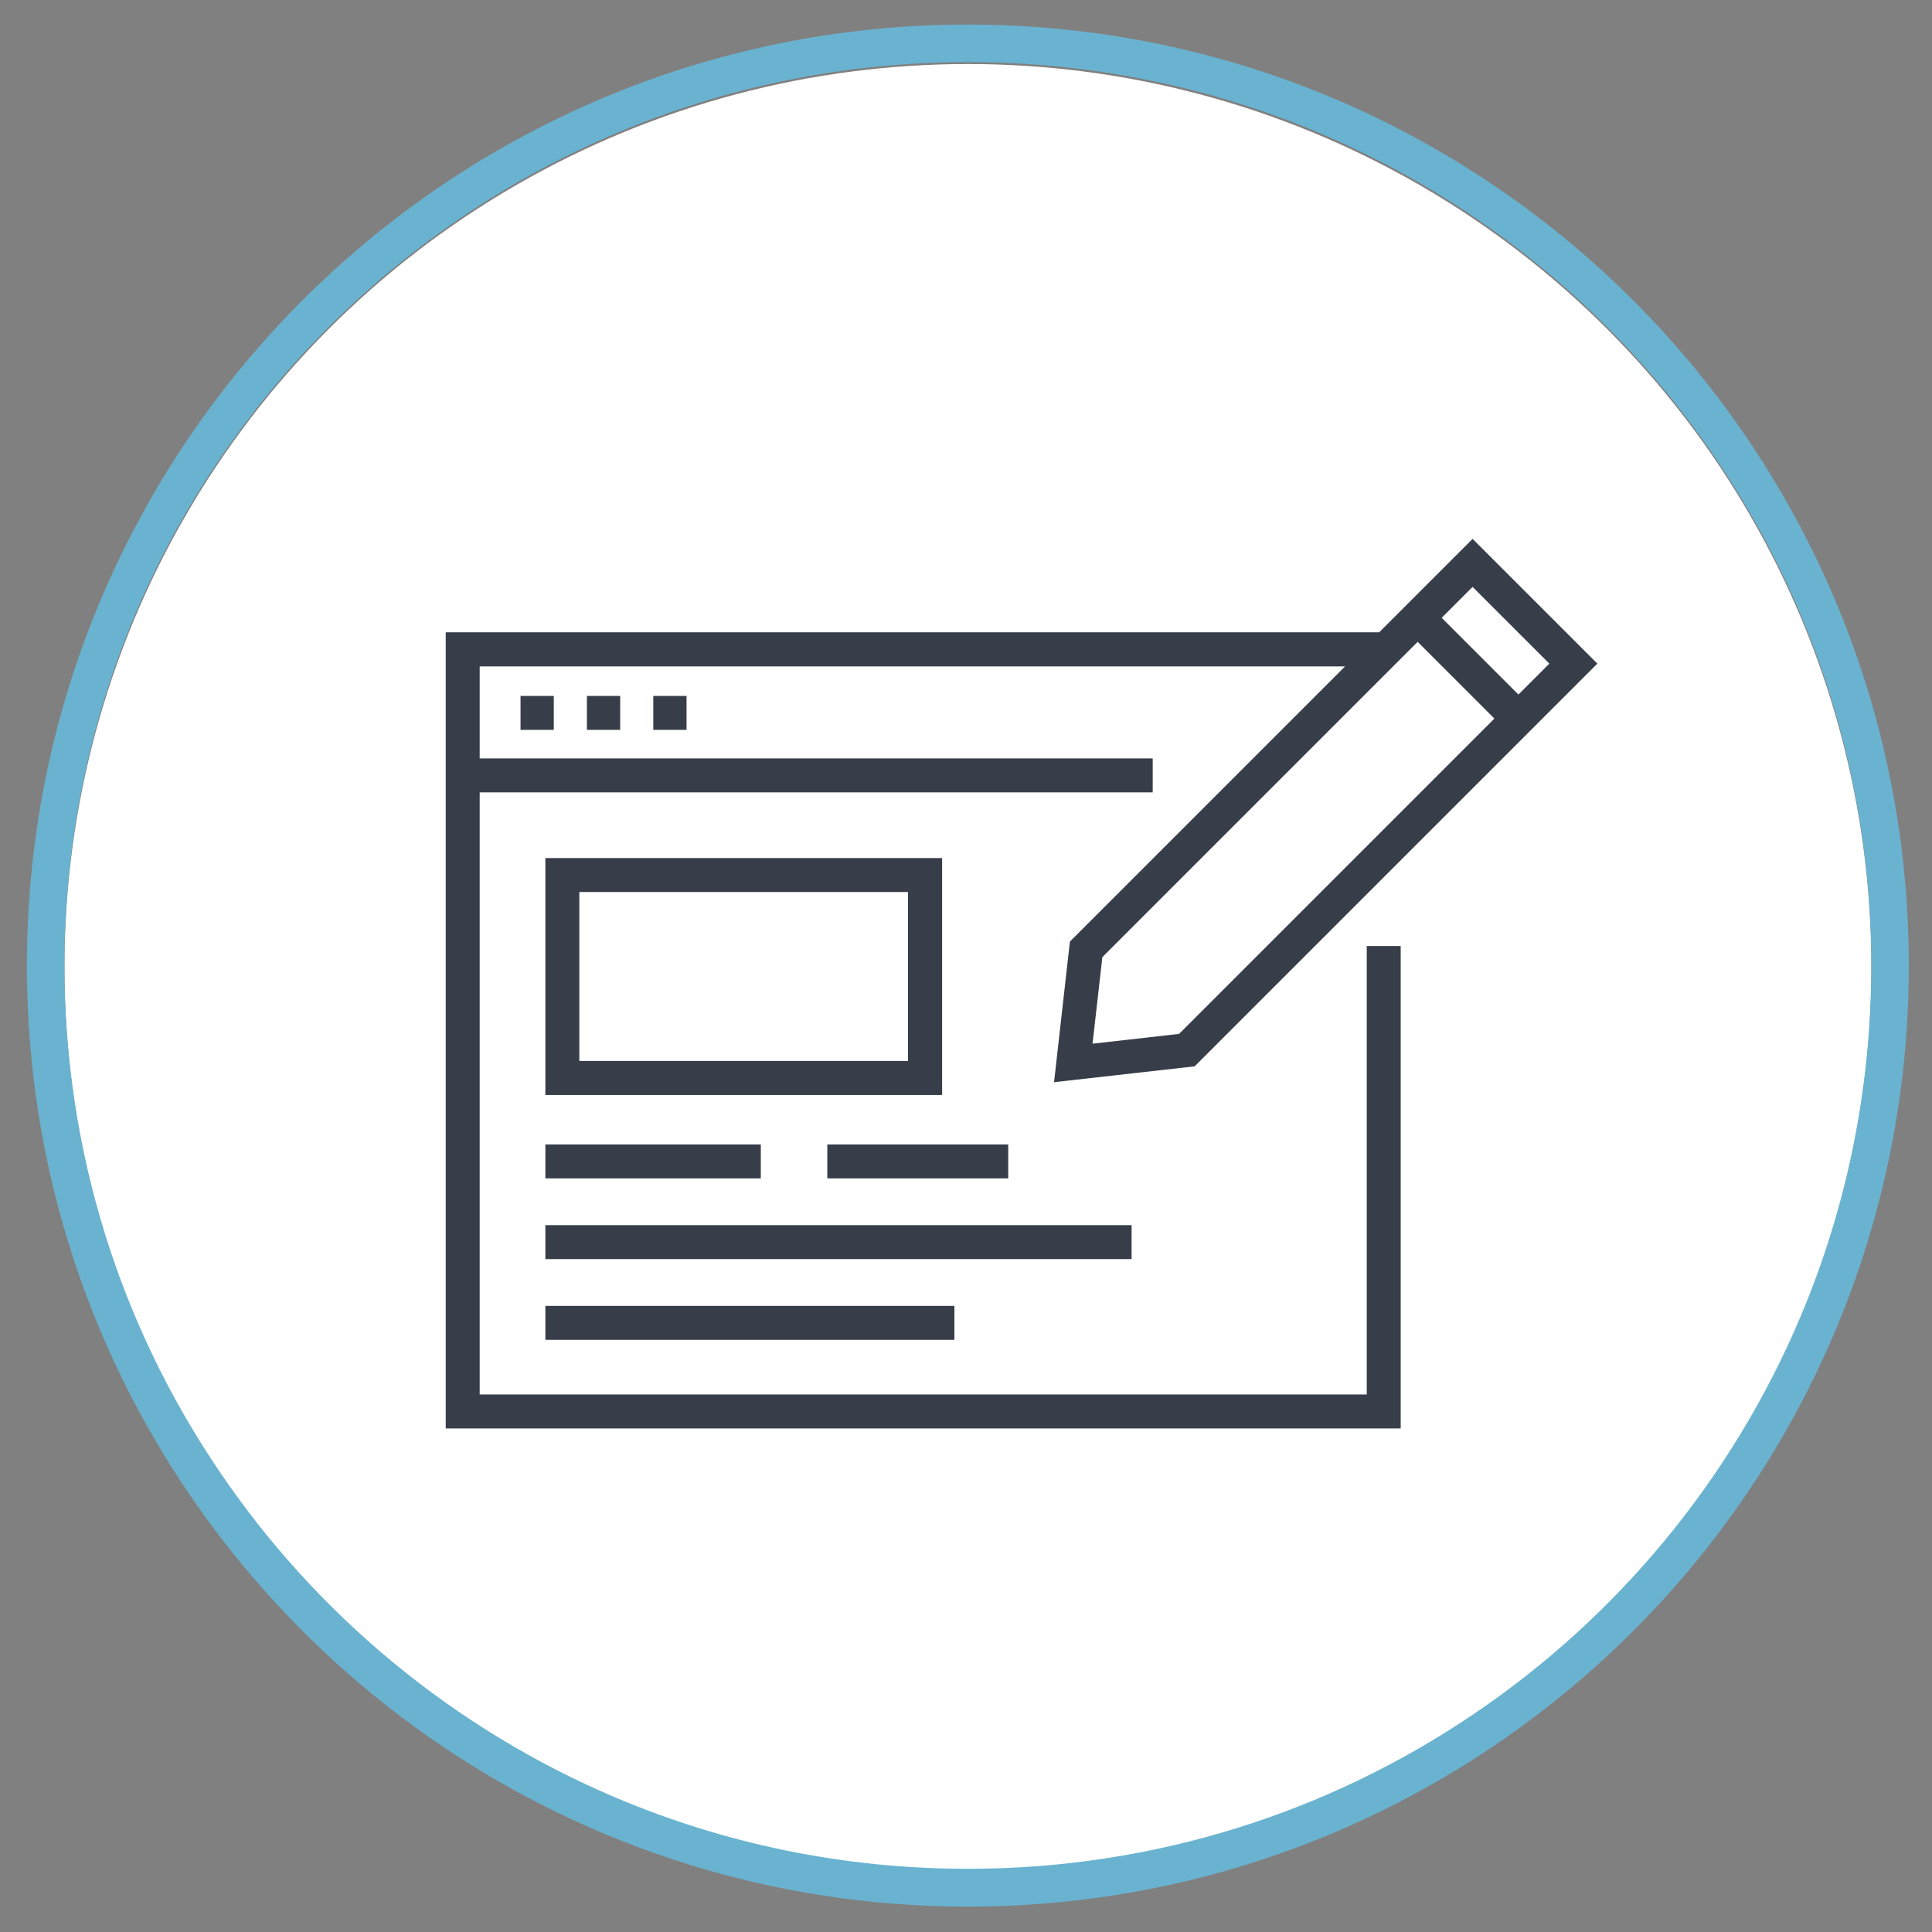
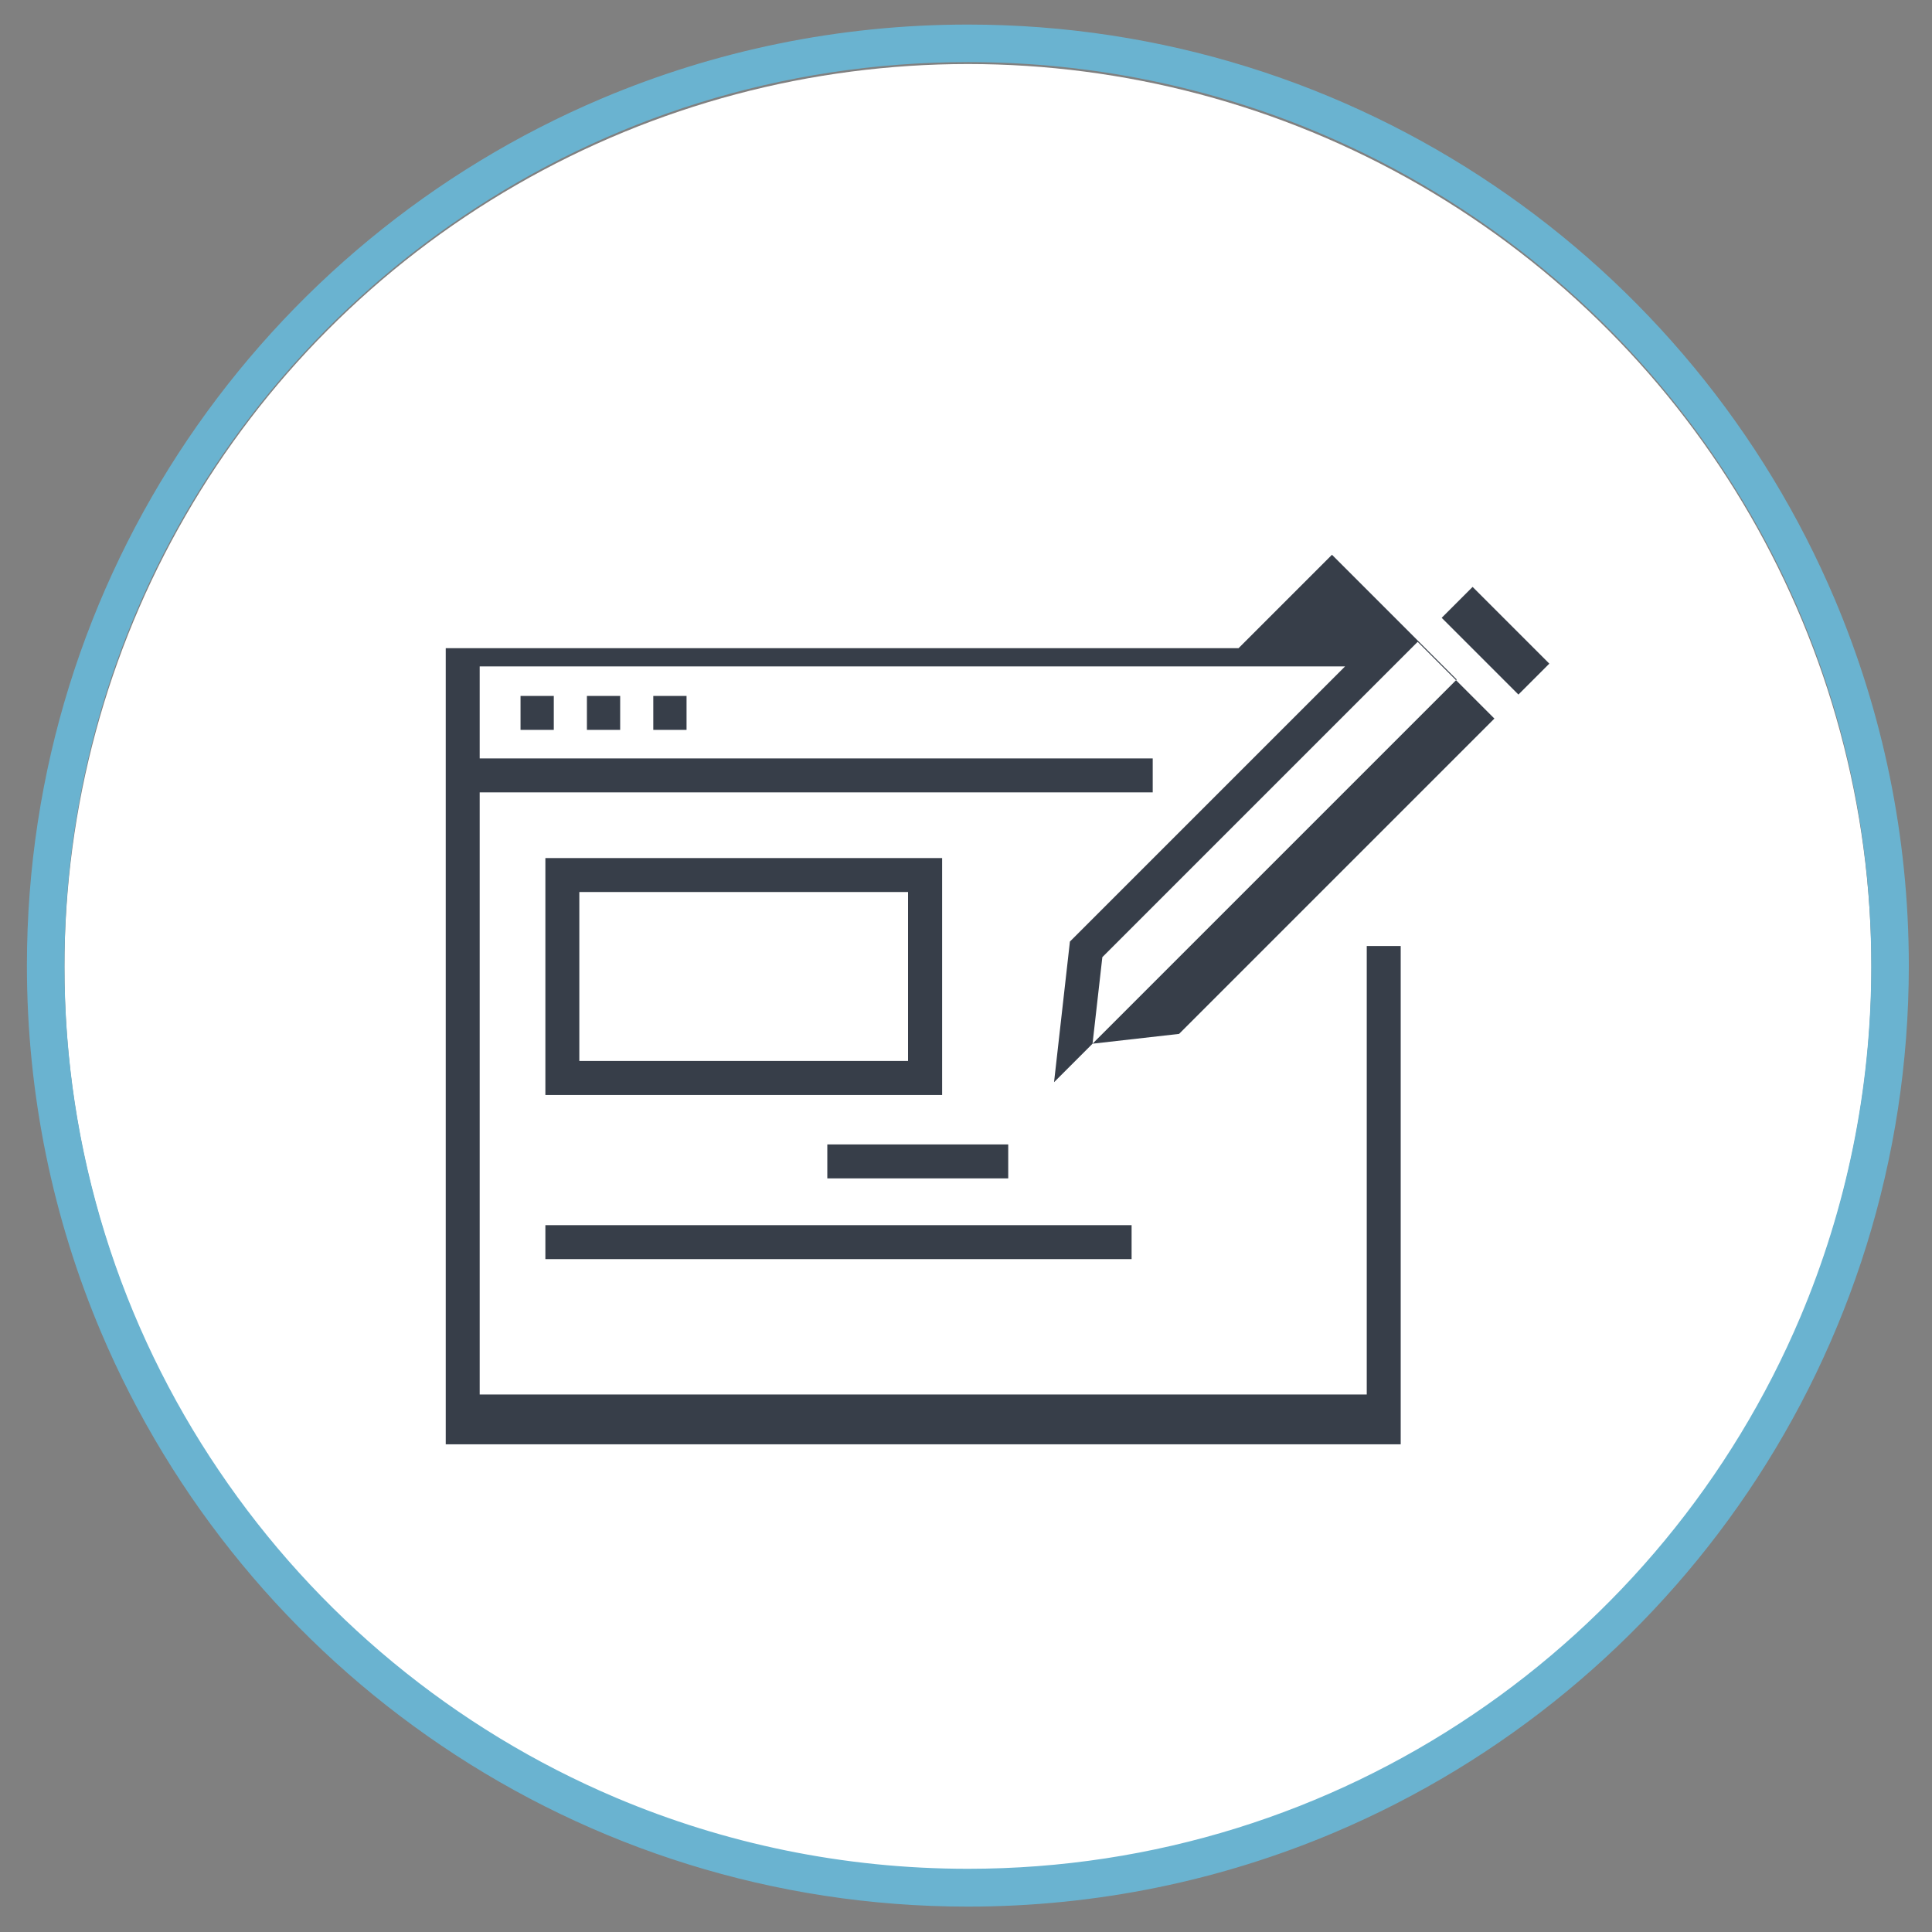
<svg xmlns="http://www.w3.org/2000/svg" version="1.1" id="Layer_1" x="0px" y="0px" viewBox="0 0 1400 1400" style="enable-background:new 0 0 1400 1400;" xml:space="preserve">
  <rect x="0" y="0" width="1400" height="1400" fill="#808080" stroke="none" />
  <style type="text/css">
	.st0{fill:#FFFFFF;}
	.st1{fill:#6AB3D0;}
	.st2{fill:#373E49;}
</style>
  <g>
    <circle class="st0" cx="701.4" cy="701.1" r="654.7" />
    <g>
      <path class="st1" d="M701.4,31.4V17.8c-94.1,0-183.8,19.1-265.4,53.6c-122.4,51.8-226.5,138.2-300,247    C62.5,427.3,19.5,558.5,19.5,699.7c0,94.1,19.1,183.8,53.6,265.4c51.8,122.4,138.2,226.5,247,300    c108.8,73.5,240.1,116.5,381.2,116.5c94.1,0,183.8-19.1,265.4-53.6c122.4-51.8,226.5-138.2,300-247    c73.5-108.8,116.5-240.1,116.5-381.2c0-94.1-19.1-183.8-53.6-265.4c-51.8-122.4-138.2-226.5-247-300    C973.8,60.8,842.6,17.8,701.4,17.8V31.4V45c90.4,0,176.5,18.3,254.8,51.4c117.5,49.7,217.5,132.7,288,237.2    c70.6,104.5,111.8,230.4,111.8,366c0,90.4-18.3,176.5-51.4,254.8c-49.7,117.5-132.7,217.5-237.2,288    c-104.5,70.6-230.4,111.8-366,111.8c-90.4,0-176.5-18.3-254.8-51.4c-117.5-49.7-217.5-132.7-288-237.2    C87.9,961.2,46.7,835.3,46.7,699.7c0-90.4,18.3-176.5,51.4-254.8c49.7-117.5,132.7-217.5,237.2-288C439.9,86.2,565.8,45,701.4,45    V31.4z" />
    </g>
-     <circle class="st0" cx="701.7" cy="701.1" r="611.6" />
  </g>
  <g>
-     <path class="st2" d="M990.4,1010.5H347.6V574.2h487.7v-24.6H347.6v-66.7l627.1,0L775.3,682.3l-11.5,101.9l101.9-11.5l291.8-291.8   l-8.7-8.7l-81.7-81.7l-57,57l-0.2,0.2l0,0l-10.5,10.5H323v103.7v473.2H1015V685.5h-24.6V1010.5z M1122.7,480.9l-22.4,22.4   l-55.6-55.6l22.4-22.4L1122.7,480.9z M1082.9,520.7L854.4,749.2l-62.7,7.1l7.1-62.7l228.5-228.5L1082.9,520.7z" />
+     <path class="st2" d="M990.4,1010.5H347.6V574.2h487.7v-24.6H347.6v-66.7l627.1,0L775.3,682.3l-11.5,101.9l291.8-291.8   l-8.7-8.7l-81.7-81.7l-57,57l-0.2,0.2l0,0l-10.5,10.5H323v103.7v473.2H1015V685.5h-24.6V1010.5z M1122.7,480.9l-22.4,22.4   l-55.6-55.6l22.4-22.4L1122.7,480.9z M1082.9,520.7L854.4,749.2l-62.7,7.1l7.1-62.7l228.5-228.5L1082.9,520.7z" />
    <rect x="377.2" y="504.3" class="st2" width="24.1" height="24.6" />
    <rect x="425.3" y="504.3" class="st2" width="24.1" height="24.6" />
    <rect x="473.4" y="504.3" class="st2" width="24.1" height="24.6" />
    <path class="st2" d="M395.2,793.5h287.5v-12.3V621.8H395.2V793.5z M419.8,646.4H658v122.4H419.8V646.4z" />
-     <rect x="395.2" y="829.3" class="st2" width="156.1" height="24.6" />
-     <rect x="395.2" y="946.3" class="st2" width="296.4" height="24.6" />
    <rect x="599.5" y="829.3" class="st2" width="131.1" height="24.6" />
    <rect x="395.2" y="887.8" class="st2" width="424.8" height="24.6" />
  </g>
</svg>